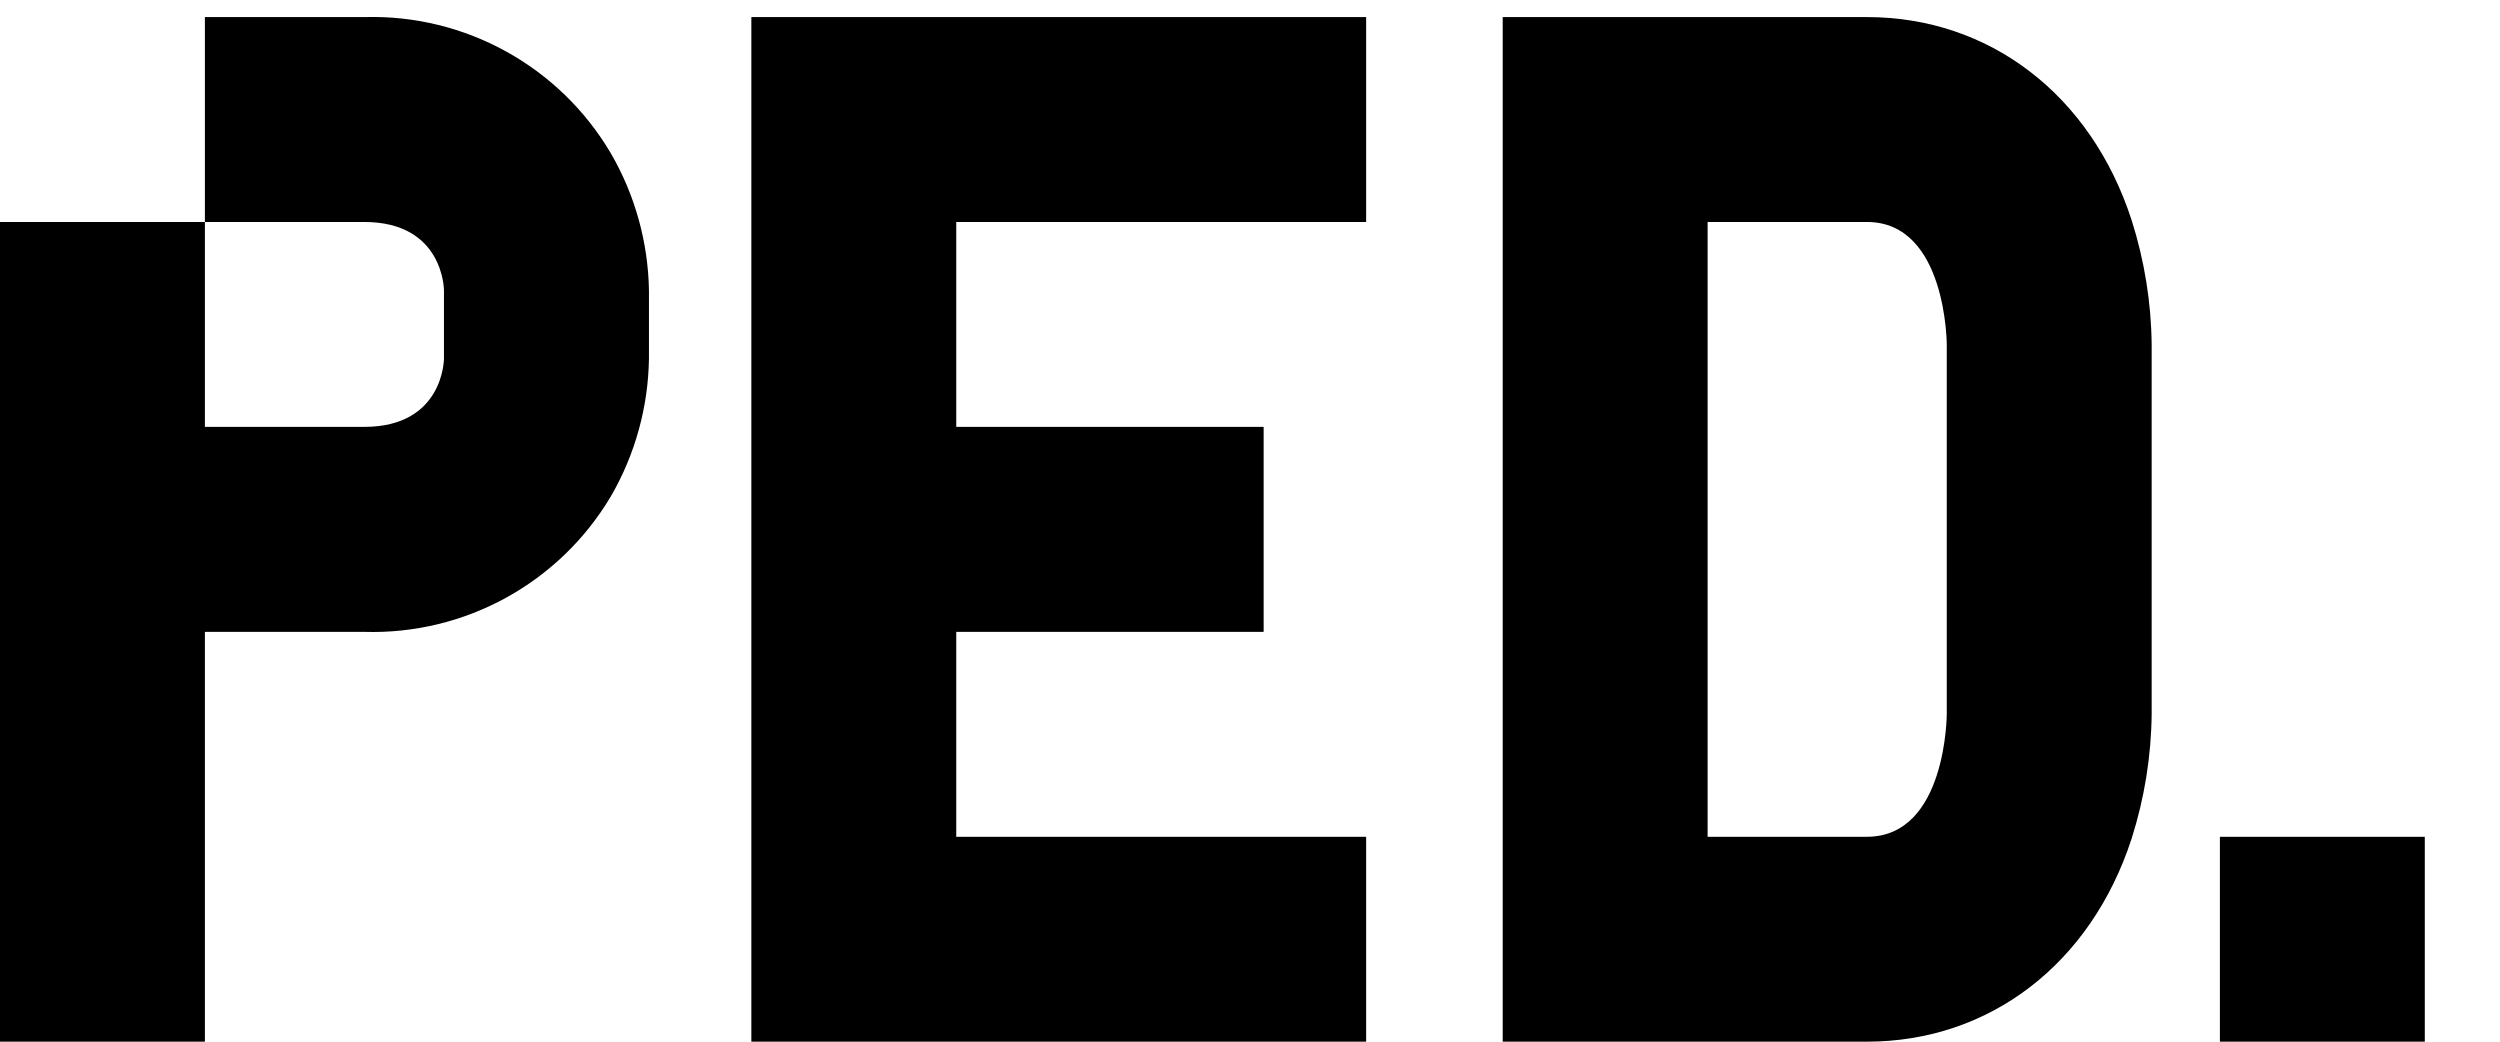
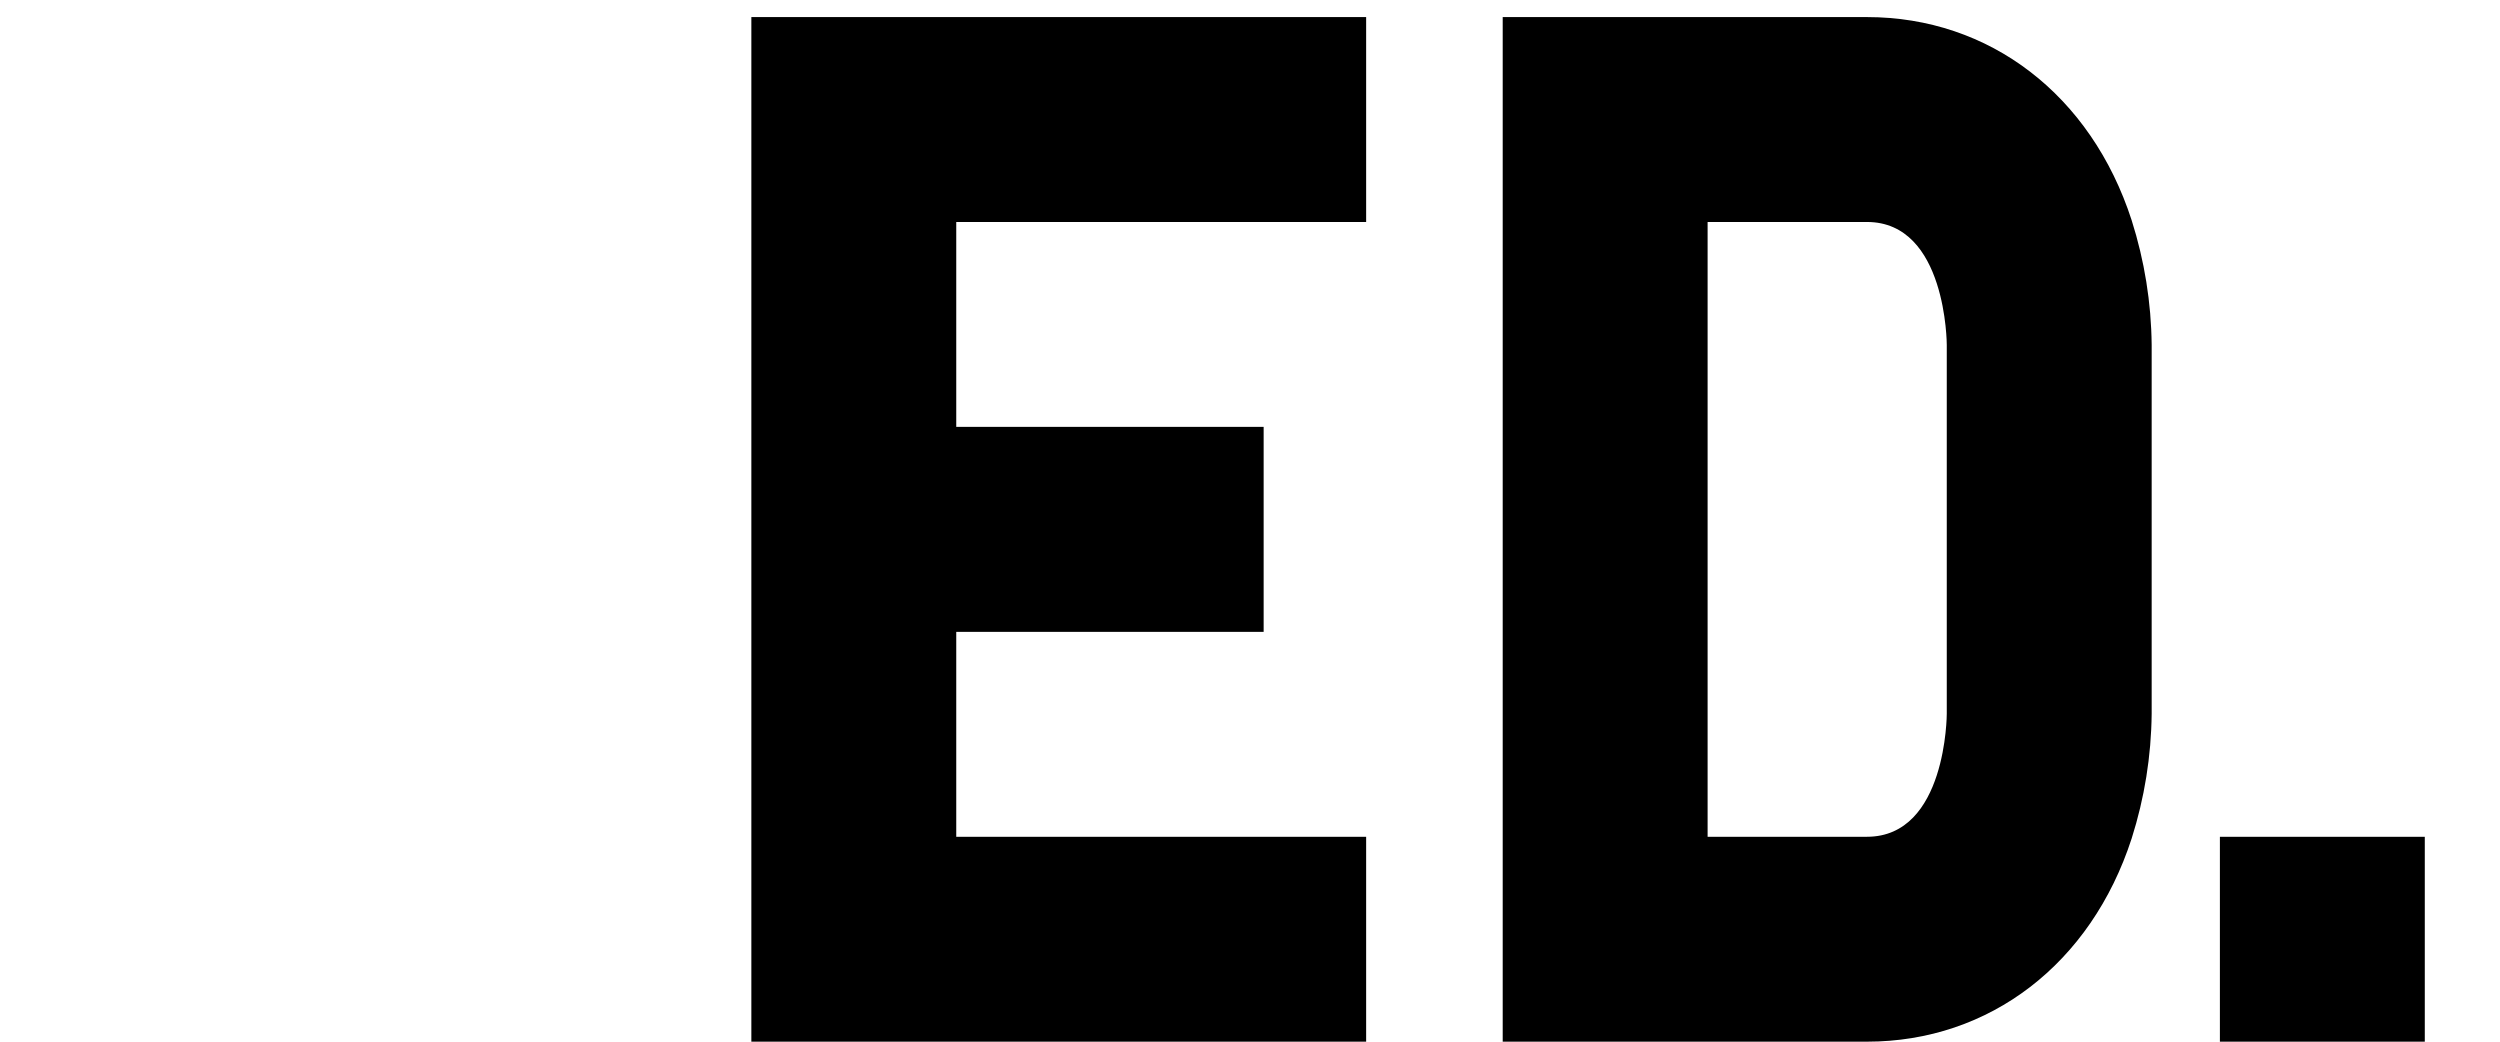
<svg xmlns="http://www.w3.org/2000/svg" width="24px" height="10px" viewBox="0 0 24 10" version="1.1">
  <title>ped</title>
  <desc>Created with Sketch.</desc>
  <g id="🏠-Landing" stroke="none" stroke-width="1" fill="none" fill-rule="evenodd">
    <g id="Landing" transform="translate(-1304, -4282)" fill="#000000" fill-rule="nonzero">
      <g id="footer" transform="translate(112, 3960)">
        <g id="Group-4" transform="translate(1139, 320)">
          <g id="ped" transform="translate(53, 2)">
            <polygon id="Path" points="13.115 2.131 13.115 0.164 7.213 0.164 7.213 10 13.115 10 13.115 8.033 9.18 8.033 9.18 6.066 12.131 6.066 12.131 4.098 9.18 4.098 9.18 2.131" />
            <path d="M17.923,2.131 C18.689,2.131 18.689,3.311 18.689,3.311 L18.689,6.852 C18.689,6.852 18.689,8.033 17.923,8.033 L16.393,8.033 L16.393,2.131 L17.923,2.131 M17.923,10 C19.1,10 20.074,9.252 20.464,8.049 C20.587,7.662 20.652,7.259 20.656,6.852 L20.656,3.311 C20.652,2.905 20.587,2.502 20.464,2.115 C20.074,0.911 19.1,0.164 17.923,0.164 L14.426,0.164 L14.426,10 L17.923,10 Z" id="Shape" />
            <rect id="Rectangle" x="21.311" y="8.033" width="1.967" height="1.967" />
-             <path d="M1.967,6.066 L3.497,6.066 C4.465,6.095 5.372,5.596 5.866,4.762 C6.098,4.361 6.223,3.906 6.23,3.443 L6.23,2.787 C6.222,2.326 6.097,1.874 5.866,1.475 C5.375,0.639 4.467,0.136 3.497,0.164 L1.967,0.164 L1.967,2.131 L3.497,2.131 C4.262,2.131 4.262,2.787 4.262,2.787 L4.262,3.443 C4.262,3.443 4.262,4.098 3.497,4.098 L1.967,4.098 L1.967,2.131 L0,2.131 L0,10 L1.967,10 L1.967,6.066 Z" id="Path" />
          </g>
        </g>
      </g>
    </g>
  </g>
</svg>